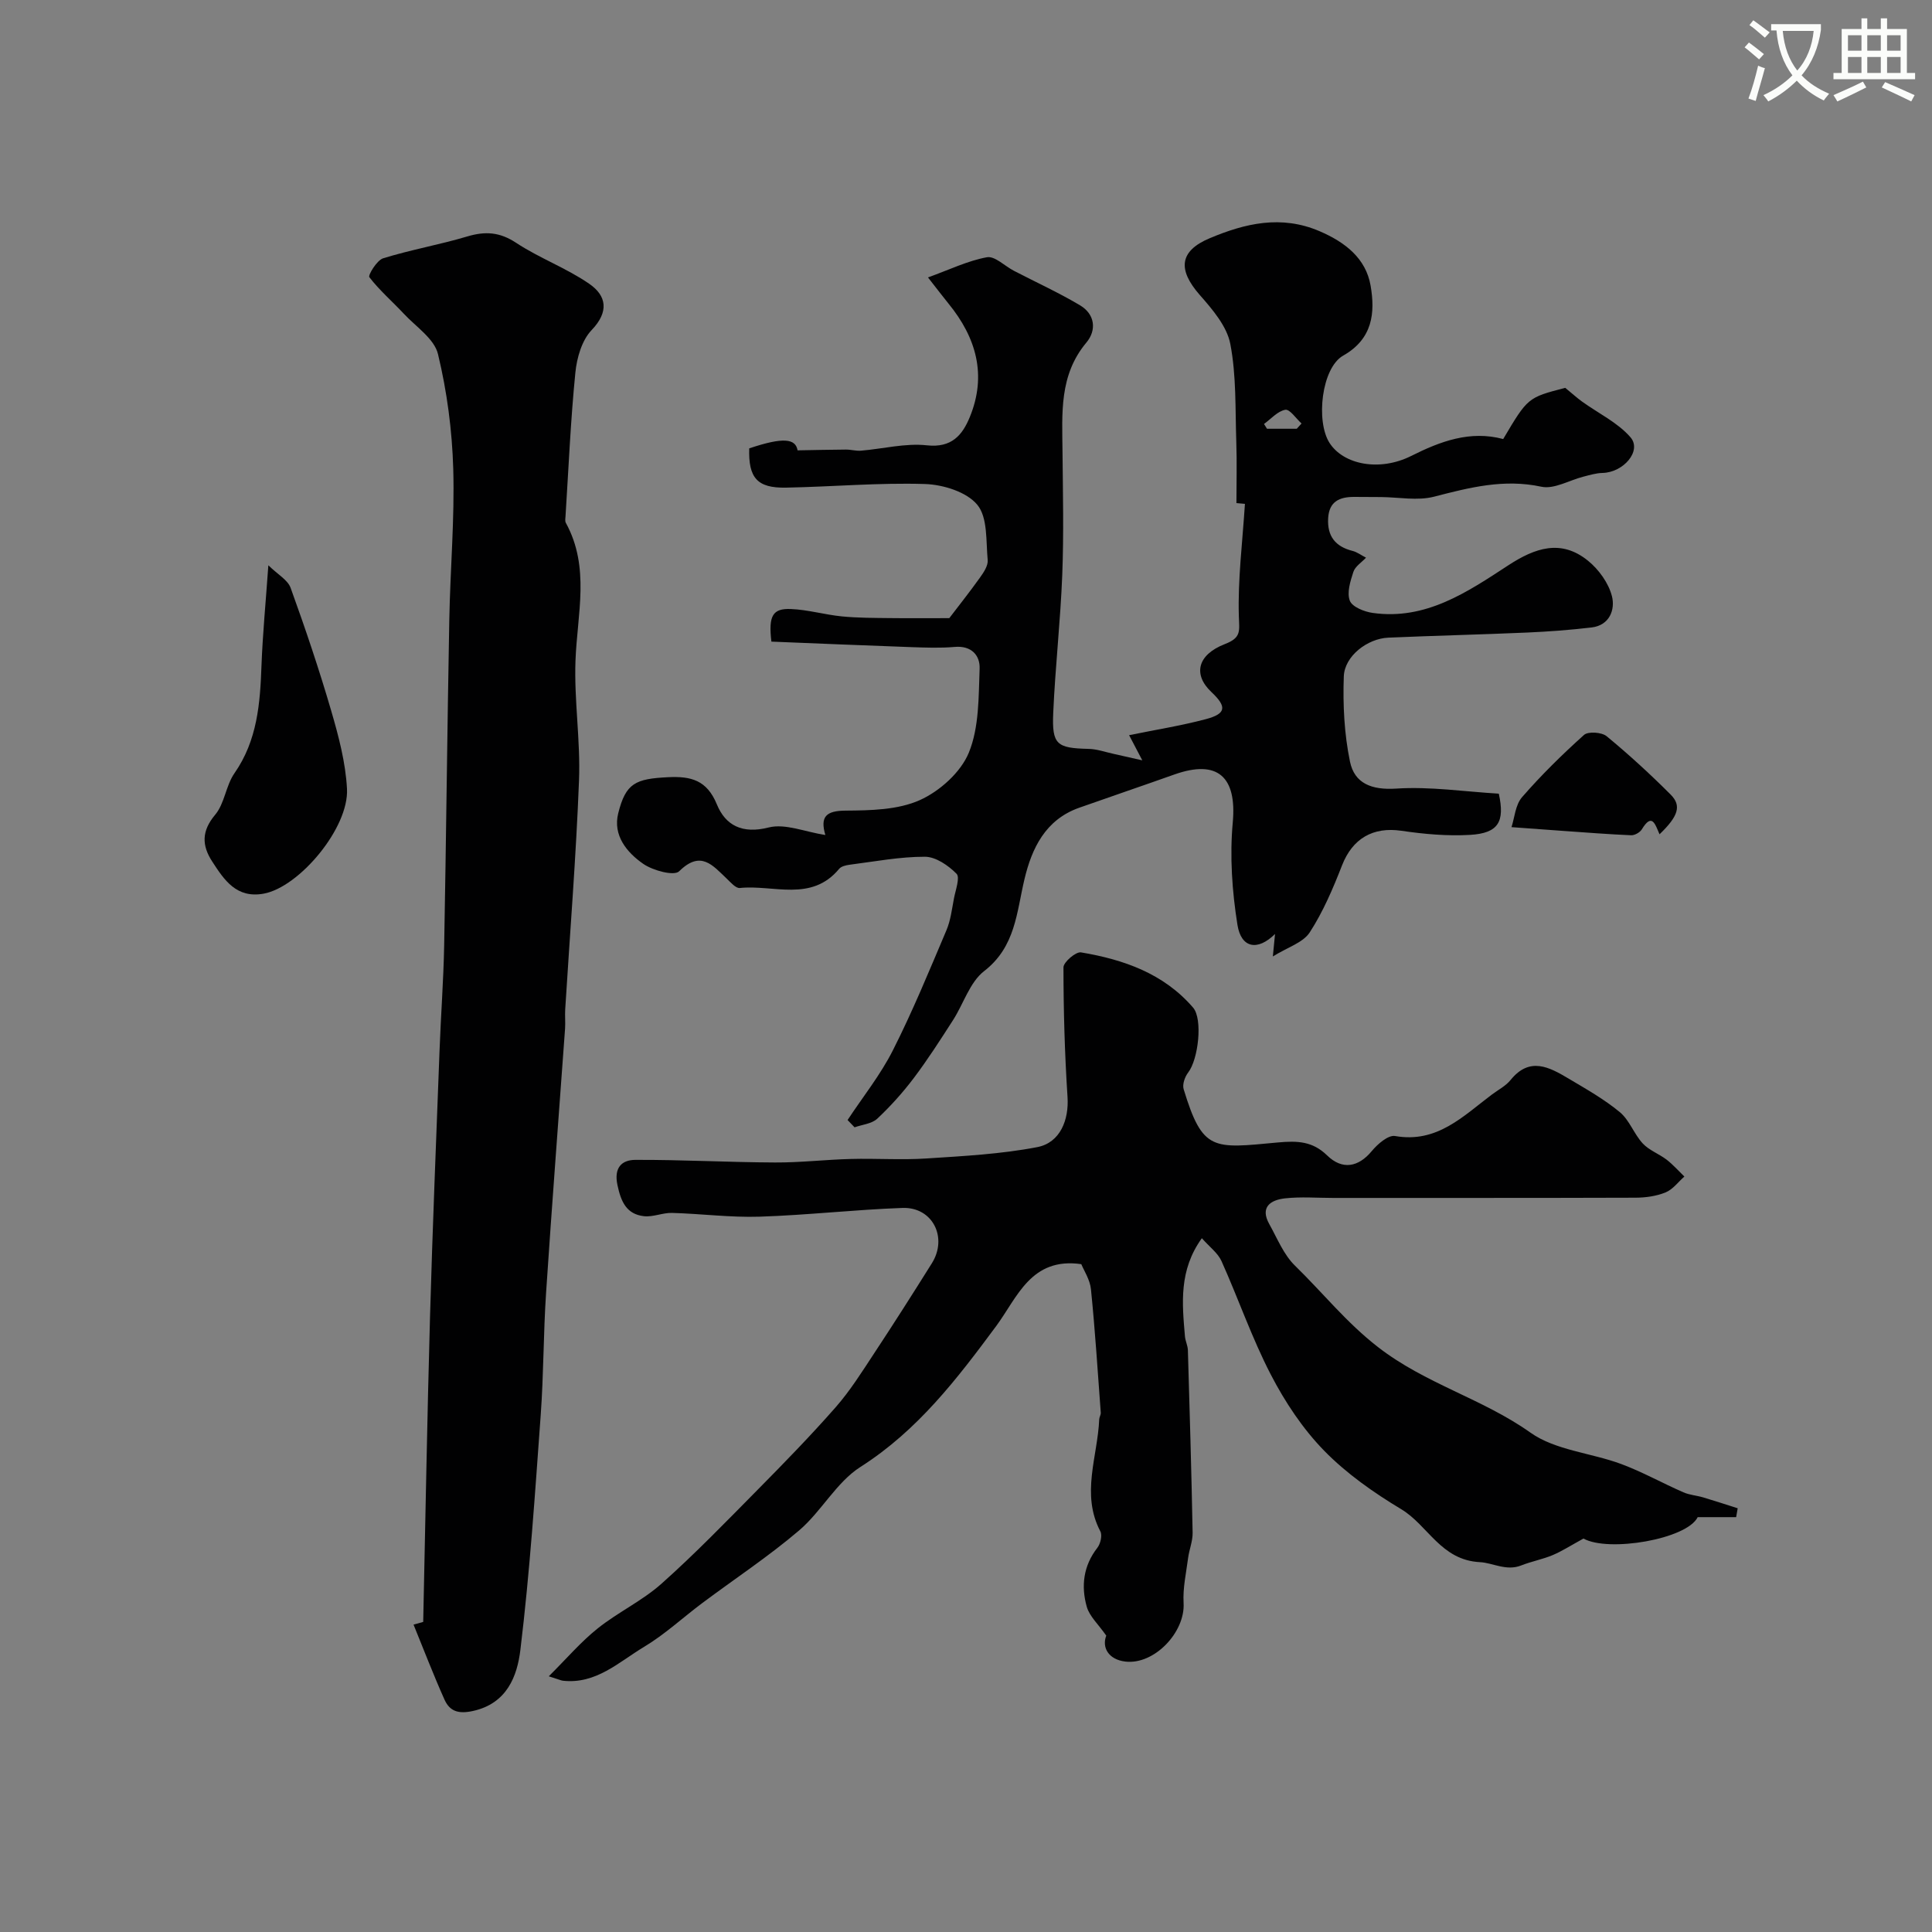
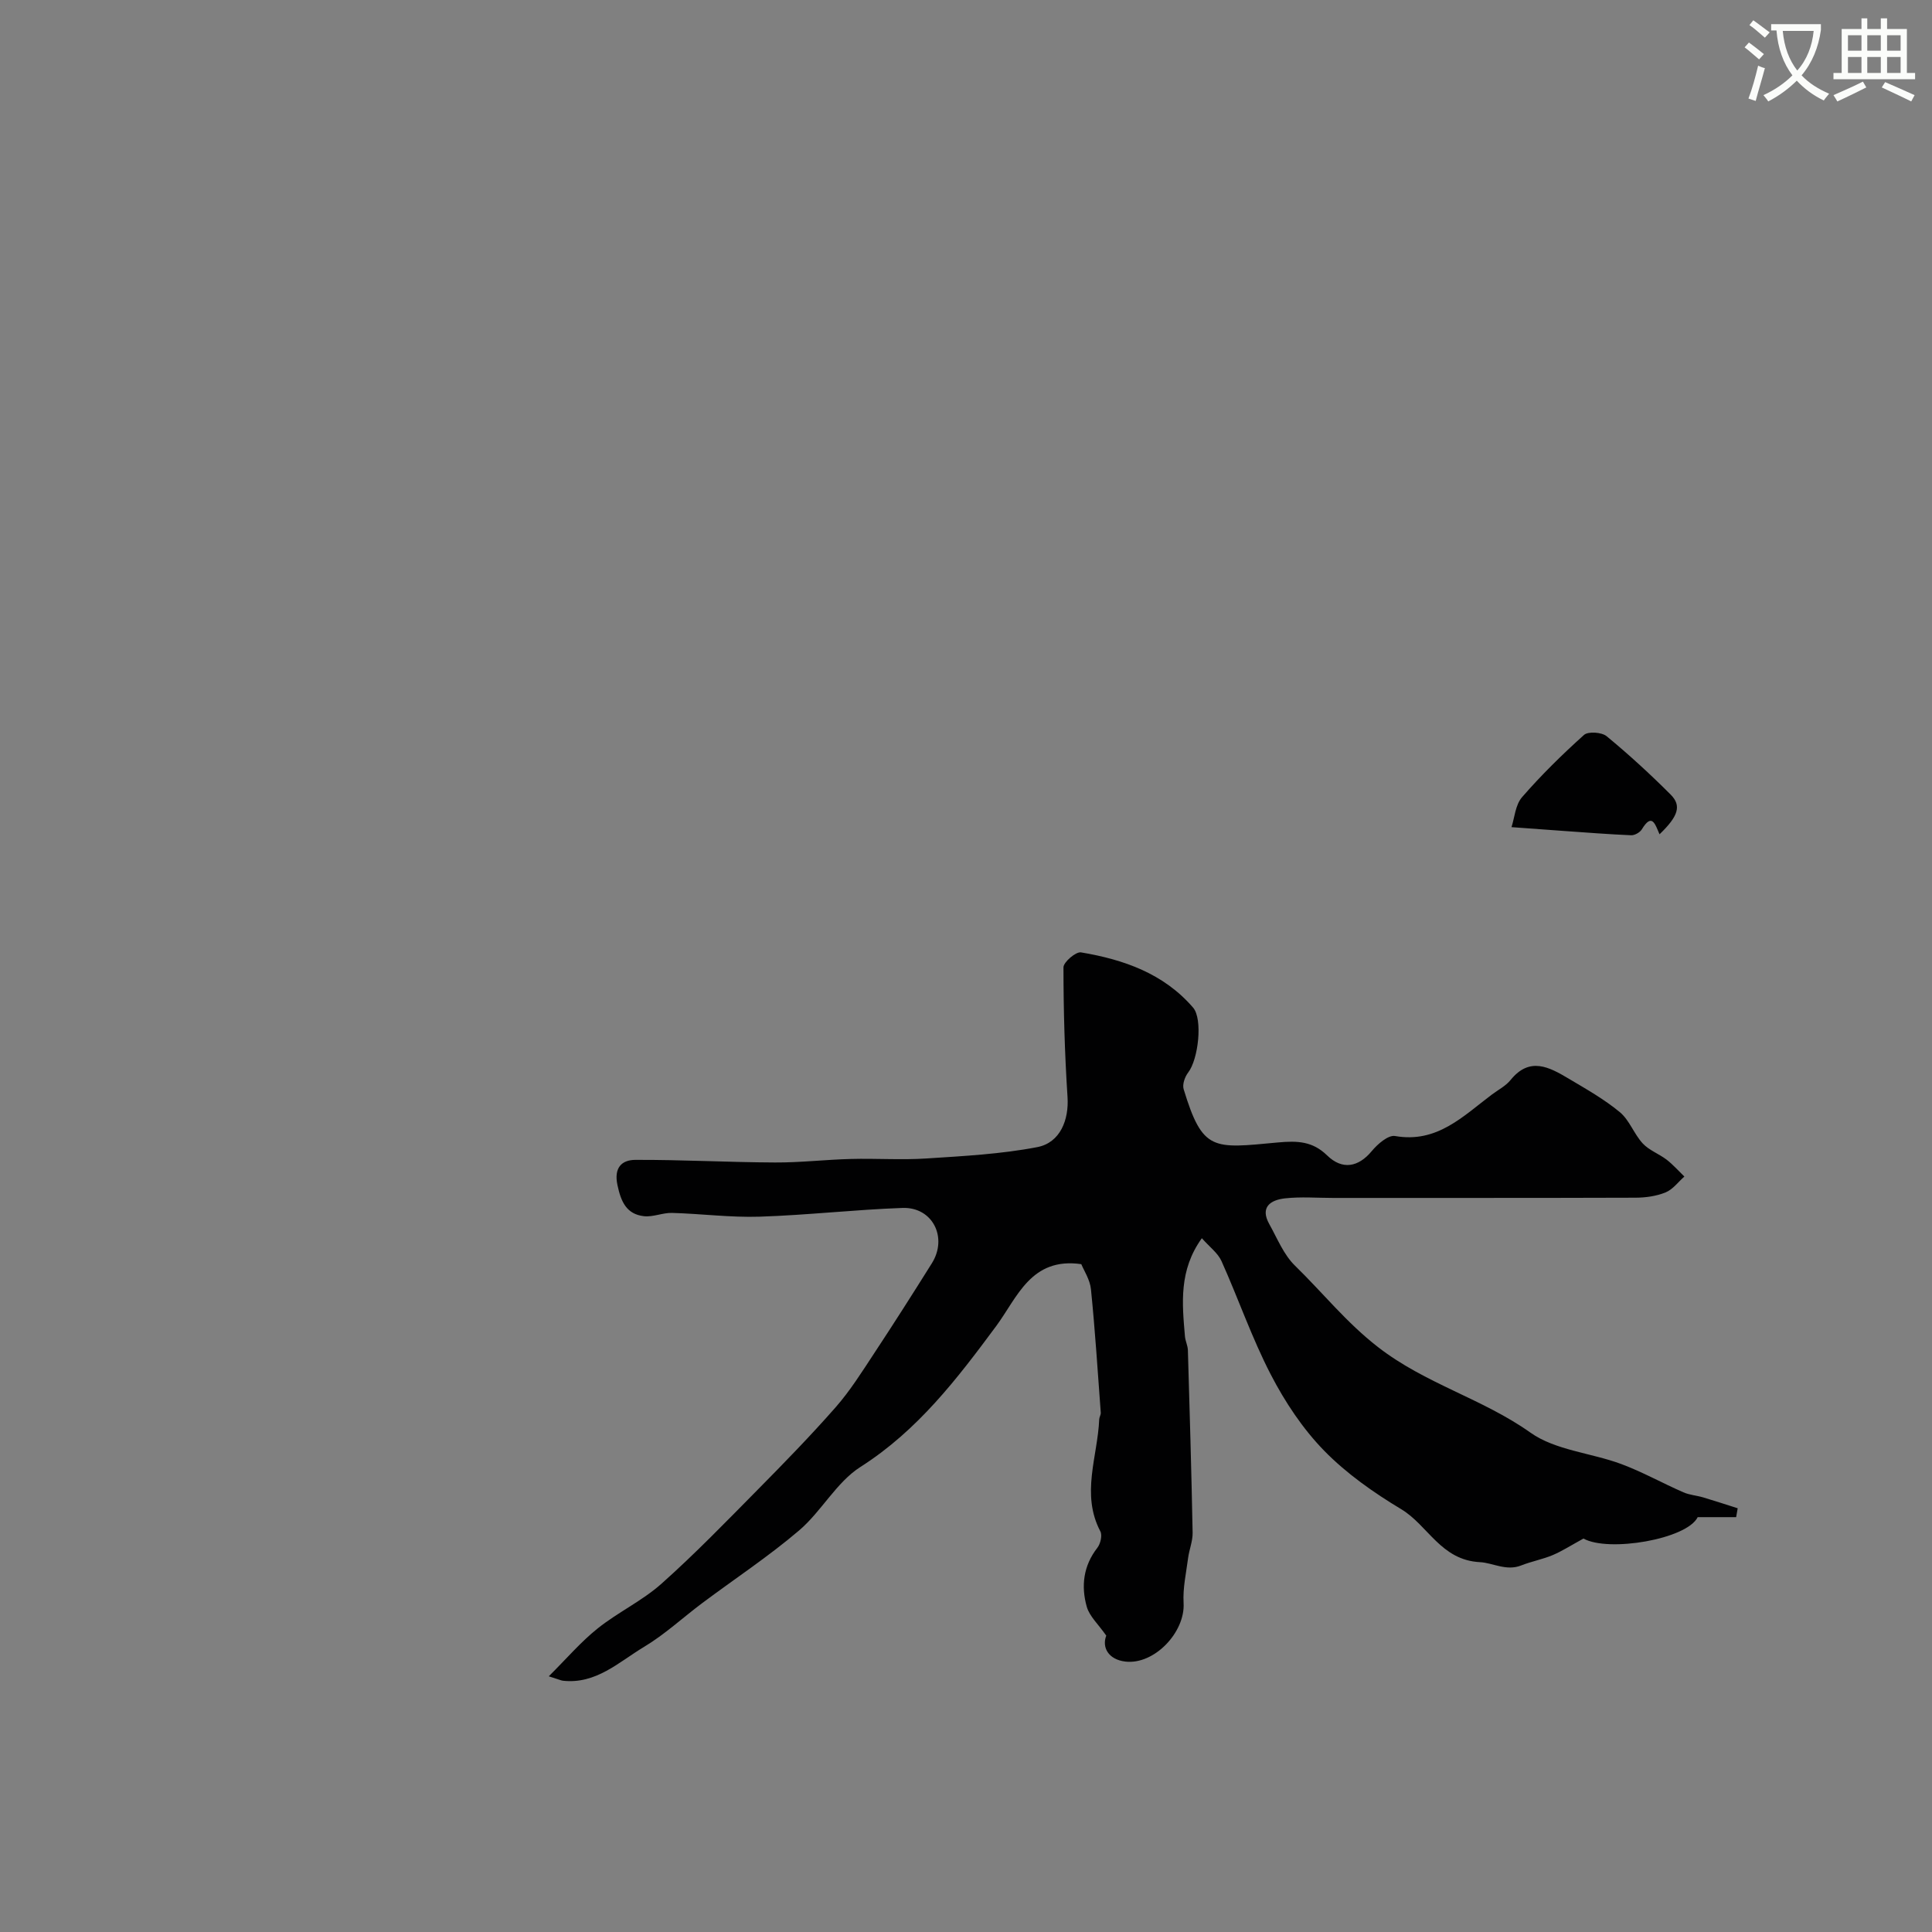
<svg xmlns="http://www.w3.org/2000/svg" enable-background="new 0 0 400 400" viewBox="0 0 400 400">
  <rect x="0" y="0" width="400" height="400" fill="#808080" stroke="none" />
  <path d="m362.1 8.8c1.1.8 2.1 1.6 3.1 2.4l-1 1.1c-1.3-1.1-2.3-2-3-2.5zm1.9 4.8c.5.2.9.4 1.4.5-.6 2.3-1.3 4.5-1.9 6.8l-1.5-.5c.8-2.1 1.4-4.3 2-6.8zm-1-9.4c1.3.9 2.4 1.8 3.4 2.5l-1 1.1c-1.4-1.2-2.4-2.1-3.2-2.6zm3.7 2.2v-1.4h10.3v1.2c-.5 3.6-1.8 6.8-4 9.4 1.5 1.6 3.4 2.8 5.7 3.8-.3.4-.7.8-1.1 1.4-2.3-1.1-4.1-2.5-5.6-4.1-1.6 1.6-3.6 3.1-5.9 4.3-.3-.5-.7-.9-1-1.3 2.4-1.1 4.4-2.5 6-4.1-1.9-2.5-3-5.6-3.3-9.3h-1.1zm8.8 0h-6.4c.3 3.3 1.3 6 3 8.2 2-2.2 3.1-5.1 3.4-8.2z" fill="#fbfcfa" />
  <path d="m385.3 3.8h1.3v2.2h2.8v-2.2h1.3v2.2h4.1v9.1h1.7v1.3h-16.9v-1.3h1.7v-9.1h4.1v-2.2zm.4 13.1.7 1.2c-1.8.9-3.8 1.9-6 2.9-.2-.4-.5-.8-.8-1.3 2.3-1 4.3-1.9 6.1-2.8zm-3.1-6.4h2.8v-3.2h-2.8zm0 4.6h2.8v-3.3h-2.8zm4-4.6h2.8v-3.2h-2.8zm0 4.6h2.8v-3.3h-2.8zm3.7 1.9c2.1.9 4.1 1.8 6.1 2.7l-.7 1.3c-2.2-1.1-4.2-2-6.1-2.9zm3.2-9.7h-2.8v3.2h2.8zm-2.8 7.8h2.8v-3.3h-2.8z" fill="#fbfcfa" />
  <g fill="#010102">
    <path d="m113.62 347.06c3.73-3.71 6.66-7.15 10.12-9.91 4.19-3.35 9.21-5.7 13.19-9.24 6.92-6.16 13.38-12.84 19.9-19.44 5.52-5.59 11.01-11.22 16.19-17.12 2.97-3.39 5.41-7.27 7.9-11.06 4.09-6.19 8.07-12.45 12.01-18.74 3.34-5.33.15-11.67-6.06-11.46-9.88.35-19.73 1.49-29.61 1.81-6.03.19-12.08-.61-18.13-.78-1.93-.05-3.92.89-5.8.68-3.63-.41-4.76-3-5.49-6.43-.78-3.63.9-5.22 3.7-5.23 9.64-.04 19.27.5 28.91.54 5.25.03 10.49-.6 15.75-.73 5.2-.14 10.41.24 15.59-.1 7.68-.5 15.43-.9 22.96-2.35 4.78-.92 6.58-5.68 6.27-10.37-.58-8.93-.84-17.9-.84-26.85 0-1.09 2.57-3.28 3.63-3.1 8.83 1.48 17.12 4.37 23.21 11.44 2.03 2.36 1.09 10.7-1.02 13.43-.69.89-1.24 2.46-.94 3.45 3.94 12.94 6.06 12.29 19.44 11.04 4.18-.39 7.26-.25 10.27 2.68 3.14 3.06 6.47 2.44 9.24-.9 1.2-1.45 3.41-3.37 4.82-3.12 8.72 1.53 14.09-4.12 20.07-8.6 1.31-.98 2.86-1.77 3.85-3 3.96-4.9 8.02-2.66 12.01-.29 3.64 2.16 7.37 4.27 10.61 6.95 1.99 1.65 2.93 4.52 4.74 6.48 1.32 1.42 3.37 2.15 4.95 3.36 1.33 1.03 2.46 2.32 3.67 3.49-1.28 1.13-2.39 2.67-3.88 3.28-1.91.78-4.12 1.09-6.21 1.1-20.86.07-41.72.04-62.58.05-3.35 0-6.73-.28-10.04.09-2.94.33-5.21 1.8-3.22 5.34 1.65 2.95 2.97 6.32 5.32 8.6 5.72 5.57 10.6 11.74 17.17 16.84 9.82 7.63 21.66 10.68 31.57 17.72 5.18 3.67 12.54 4.18 18.77 6.49 4.41 1.64 8.56 3.97 12.88 5.86 1.29.57 2.78.66 4.15 1.07 2.38.71 4.74 1.49 7.11 2.24-.11.61-.21 1.22-.32 1.84-2.56 0-5.11 0-7.96 0-2.24 4.57-18.47 7.32-23.65 4.43-2.65 1.45-4.45 2.62-6.4 3.44-2.09.87-4.36 1.29-6.47 2.12-3.1 1.24-5.9-.54-8.55-.67-8.11-.41-10.74-7.61-16.3-10.96-5.71-3.43-11.34-7.38-15.97-12.12-4.43-4.54-8.11-10.09-11.04-15.75-3.92-7.56-6.71-15.71-10.21-23.5-.75-1.67-2.46-2.92-4.07-4.74-4.79 6.65-4.08 13.5-3.5 20.31.08.97.58 1.91.61 2.87.37 12.6.74 25.2.98 37.8.03 1.74-.71 3.49-.94 5.26-.4 3.08-1.11 6.21-.93 9.27.36 6.09-6.1 12.85-12.06 12.14-3.53-.42-4.89-2.96-3.95-5.37-1.66-2.38-3.48-4-4.04-5.99-1.2-4.26-.71-8.46 2.19-12.19.65-.83 1.06-2.58.63-3.4-4.07-7.74-.56-15.48-.24-23.2.02-.47.36-.94.32-1.4-.63-8.51-1.17-17.04-2.03-25.53-.2-2-1.47-3.9-2-5.2-10.43-1.5-13.25 6.91-17.6 12.79-8.13 10.98-16.27 21.64-28.12 29.19-4.99 3.18-8.08 9.21-12.7 13.15-6.35 5.41-13.37 10.04-20.07 15.05-4.02 3.01-7.75 6.49-12.04 9.06-5.22 3.13-9.95 7.79-16.84 7-.42-.07-.86-.28-2.88-.91z" />
-     <path d="m175.48 231.89c3.16-4.79 6.81-9.34 9.38-14.43 4.09-8.08 7.54-16.49 11.08-24.84.88-2.06 1.14-4.39 1.57-6.63.33-1.73 1.29-4.32.53-5.09-1.7-1.72-4.31-3.52-6.55-3.52-5.19-.01-10.38.99-15.56 1.65-.76.1-1.75.32-2.19.85-5.77 6.96-13.62 3.24-20.57 3.97-.83.09-1.89-1.16-2.7-1.93-2.92-2.76-5.38-5.96-9.86-1.53-1.04 1.03-5.42-.15-7.42-1.53-3.41-2.36-6.34-5.9-5.19-10.49 1.56-6.24 3.57-7.13 10.33-7.46 4.75-.23 8.03.61 10.09 5.63 1.78 4.35 5.26 6.17 10.72 4.78 3.42-.87 7.51.91 11.74 1.56-1.13-3.83.19-5.02 4.17-5.05 5.18-.04 10.83-.13 15.4-2.18 4.12-1.85 8.48-5.77 10.14-9.83 2.14-5.23 2.01-11.51 2.23-17.37.11-2.76-1.69-4.83-5.19-4.51-2.98.26-6 .14-8.99.04-9.7-.34-19.39-.76-28.93-1.14-.64-5.37.27-6.9 4.02-6.75 3.54.14 7.03 1.18 10.58 1.53 3.31.32 6.65.31 9.98.35 3.94.05 7.87.01 12.25.01 1.73-2.27 4.13-5.29 6.37-8.42.76-1.06 1.69-2.46 1.58-3.61-.37-3.93.03-8.81-2.15-11.44-2.2-2.67-7.08-4.18-10.84-4.3-9.58-.3-19.19.57-28.79.75-5.95.11-7.78-2.03-7.59-8.13 7.1-2.39 9.6-2.01 10.01.41 3.48-.06 6.74-.14 10-.16 1.04-.01 2.08.31 3.11.23 4.57-.38 9.21-1.6 13.68-1.11 5.13.56 7.34-2.14 8.87-5.86 3.56-8.68 1.33-16.45-4.41-23.48-1.13-1.39-2.21-2.82-4.25-5.42 4.5-1.63 8.25-3.46 12.2-4.18 1.63-.3 3.68 1.81 5.56 2.79 4.58 2.38 9.3 4.53 13.72 7.16 3.09 1.84 3.48 5.13 1.31 7.72-5.66 6.76-5.01 14.67-4.94 22.57.08 8.5.28 17-.05 25.49-.37 9.54-1.45 19.06-1.87 28.6-.29 6.61.73 7.3 7.35 7.46 1.73.04 3.44.66 5.15 1.03 1.69.37 3.37.76 5.94 1.34-1.14-2.18-1.79-3.41-2.73-5.21 5.47-1.12 10.72-1.95 15.82-3.3 4.3-1.13 4.47-2.57 1.21-5.64-3.81-3.59-2.95-7.7 2.82-9.93 3.43-1.33 2.96-2.69 2.87-5.76-.23-7.58.74-15.19 1.26-23.26.32.03-.54-.05-1.76-.16 0-4.15.12-8.43-.03-12.71-.23-6.77.03-13.66-1.24-20.25-.71-3.67-3.7-7.15-6.33-10.14-4.56-5.21-4.28-9.07 2.07-11.74 7.31-3.07 14.78-4.87 22.75-1.45 5.35 2.3 9.59 5.65 10.56 11.28.95 5.53.49 10.98-5.67 14.47-4.5 2.54-5.71 13.62-2.83 18.09 2.9 4.5 10.35 5.97 16.9 2.69 6.02-3.02 12.19-5.34 19.05-3.5 5.09-8.59 5.09-8.59 12.85-10.6 1.44 1.18 2.42 2.08 3.49 2.85 3.38 2.44 7.37 4.33 10.02 7.39 2.4 2.79-1.45 7.29-5.82 7.38-1.31.03-2.62.43-3.91.76-2.93.74-6.09 2.66-8.73 2.09-7.76-1.67-14.85.16-22.2 2.06-3.45.89-7.33.11-11.01.08-1.85-.01-3.71-.03-5.56-.03-2.99 0-5.17.92-5.37 4.41-.21 3.72 1.48 5.87 5.05 6.77.93.23 1.76.87 2.79 1.4-.93.99-2.25 1.81-2.62 2.95-.63 1.92-1.38 4.31-.73 5.97.51 1.29 3.01 2.28 4.74 2.52 10.99 1.55 19.59-4.32 28.07-9.86 5.56-3.63 10.92-5.45 16.47-.97 2.25 1.81 4.3 4.65 4.99 7.39.68 2.69-.44 6.01-4.23 6.45-4.41.52-8.85.85-13.29 1.05-9.6.42-19.2.64-28.79 1.06-4.32.19-9.05 3.8-9.21 8.02-.21 5.88.09 11.91 1.28 17.65.93 4.51 4.47 5.91 9.57 5.58 7.02-.46 14.14.63 21.24 1.05 1.28 5.8-.06 8.18-5.92 8.53-4.73.28-9.57-.16-14.27-.85-5.86-.85-10.09 1.6-12.26 7.15-1.87 4.79-3.92 9.62-6.7 13.9-1.39 2.13-4.59 3.08-7.63 4.97.22-2.22.32-3.23.45-4.65-3.6 3.57-7.01 2.95-7.78-1.89-1.11-6.96-1.61-14.2-.97-21.2.86-9.42-3.09-13.12-12.09-9.93-6.56 2.33-13.15 4.57-19.72 6.89-6.98 2.47-9.8 8.39-11.32 14.81-1.64 6.9-1.84 13.97-8.35 19.01-2.98 2.31-4.26 6.77-6.45 10.17-2.6 4.04-5.2 8.11-8.09 11.94-2.27 3.01-4.83 5.86-7.58 8.44-1.13 1.06-3.11 1.22-4.7 1.79-.48-.49-.97-1-1.45-1.51zm93-143.12c.33-.36.66-.73.99-1.09-1.13-1.02-2.43-3-3.36-2.84-1.59.28-2.96 1.89-4.41 2.94.21.33.41.66.62.99z" />
-     <path d="m87.62 335.8c.46-21.05.82-42.1 1.41-63.15.52-18.37 1.28-36.73 1.97-55.09.27-7.27.82-14.53.96-21.8.42-22.46.64-44.92 1.06-67.38.19-10.43 1.12-20.88.82-31.29-.23-7.97-1.29-16.04-3.16-23.78-.76-3.17-4.55-5.65-7.07-8.35-2.37-2.54-5.04-4.84-7.14-7.57-.31-.4 1.55-3.5 2.85-3.91 5.73-1.78 11.69-2.81 17.44-4.53 3.73-1.11 6.72-.91 10.11 1.33 4.83 3.19 10.43 5.22 15.17 8.51 3.52 2.44 4.11 5.73.45 9.55-2.03 2.12-3.07 5.76-3.37 8.84-.98 9.84-1.4 19.74-2.03 29.62-.03.49-.15 1.08.07 1.47 5.05 9.21 2.35 18.86 1.99 28.47-.31 8.24 1.05 16.55.73 24.79-.61 15.83-1.88 31.64-2.86 47.45-.08 1.33.06 2.67-.03 4-1.31 18.23-2.72 36.45-3.93 54.68-.56 8.42-.5 16.88-1.11 25.29-1.18 16.23-2.25 32.49-4.21 48.64-.65 5.38-2.74 11.1-9.82 12.65-3.06.67-4.82.05-5.91-2.39-2.28-5.1-4.28-10.32-6.39-15.49.67-.2 1.34-.38 2-.56z" />
-     <path d="m55.56 117.04c1.94 1.9 4.01 3.02 4.61 4.67 3.04 8.4 5.9 16.87 8.4 25.44 1.54 5.27 2.98 10.72 3.27 16.15.44 8.1-9.88 20.37-17.24 21.72-5.65 1.03-8.17-2.81-10.67-6.66-2.16-3.33-2.22-6.3.62-9.68 1.96-2.33 2.21-6.04 3.99-8.59 4.75-6.81 5.32-14.47 5.6-22.34.24-6.41.86-12.82 1.42-20.71z" />
    <path d="m343.59 172.73c-.92-2.08-1.54-4.53-3.67-1.02-.39.64-1.47 1.25-2.21 1.22-4.74-.2-9.47-.58-14.21-.91-3.3-.23-6.59-.48-10.56-.77.63-1.92.79-4.59 2.18-6.2 3.97-4.57 8.32-8.84 12.83-12.89.86-.77 3.66-.57 4.68.26 4.62 3.81 9.05 7.87 13.28 12.11 2.28 2.3 1.55 4.47-2.32 8.2z" />
  </g>
</svg>